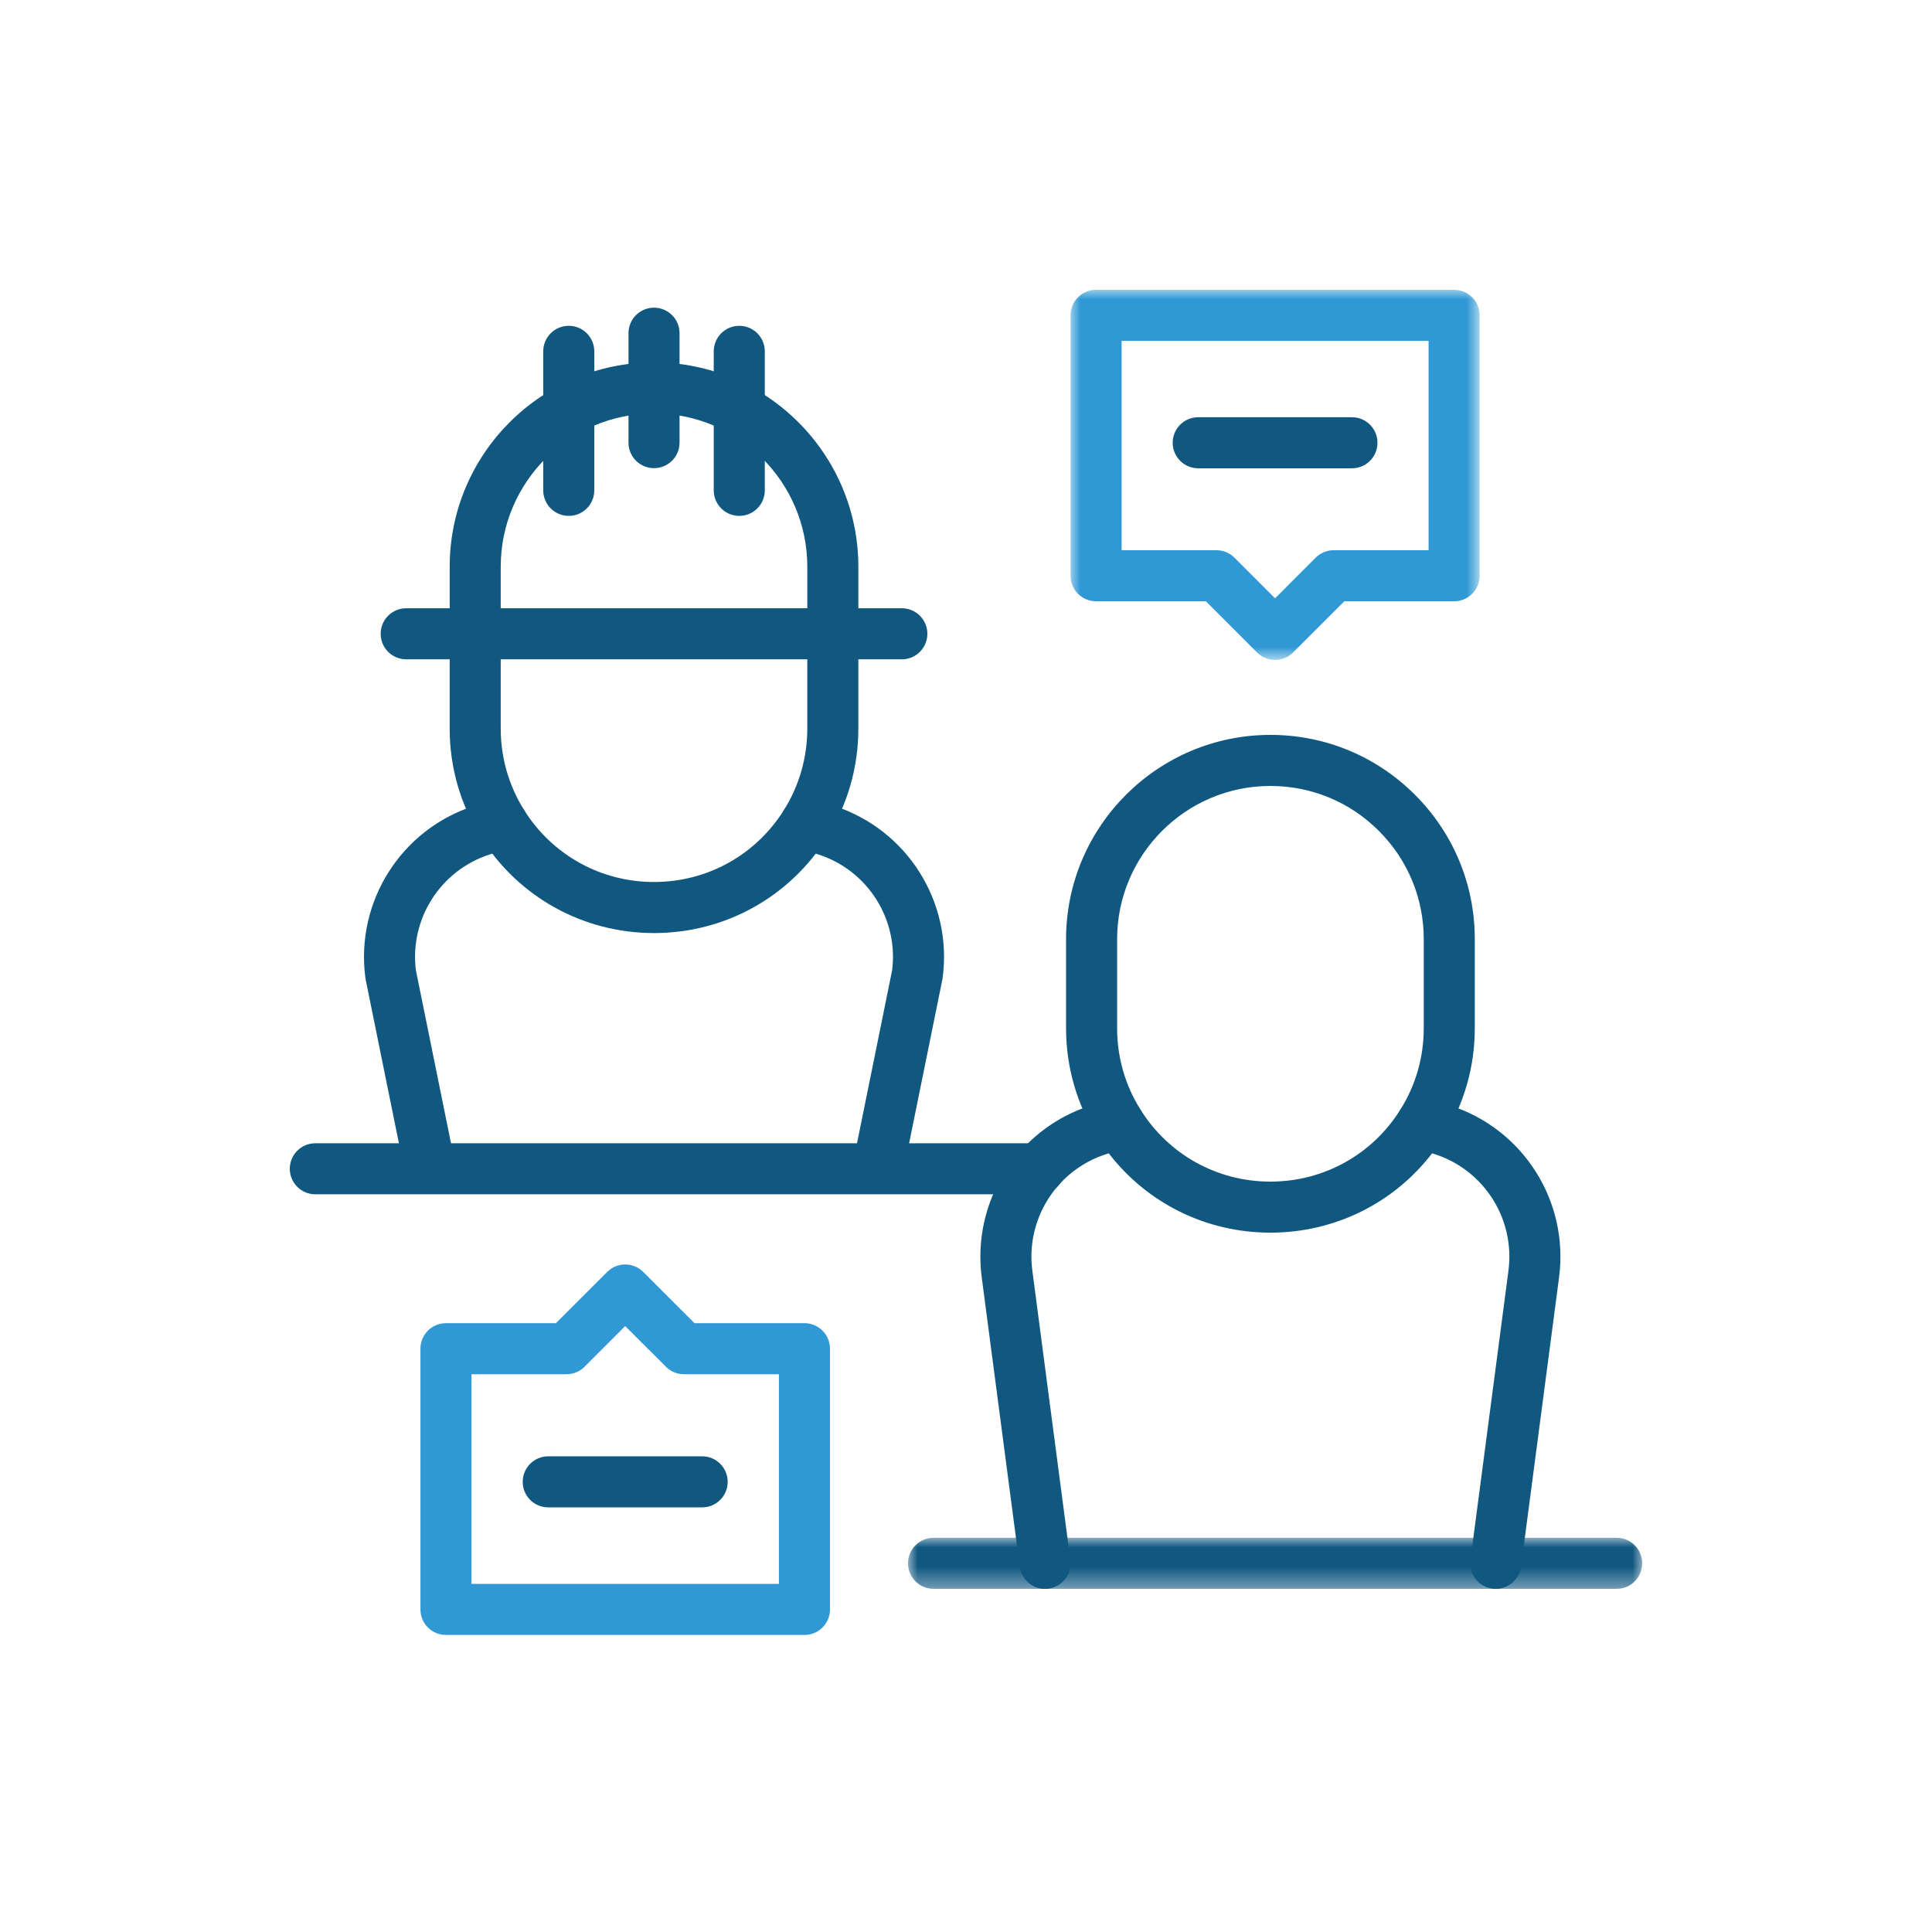
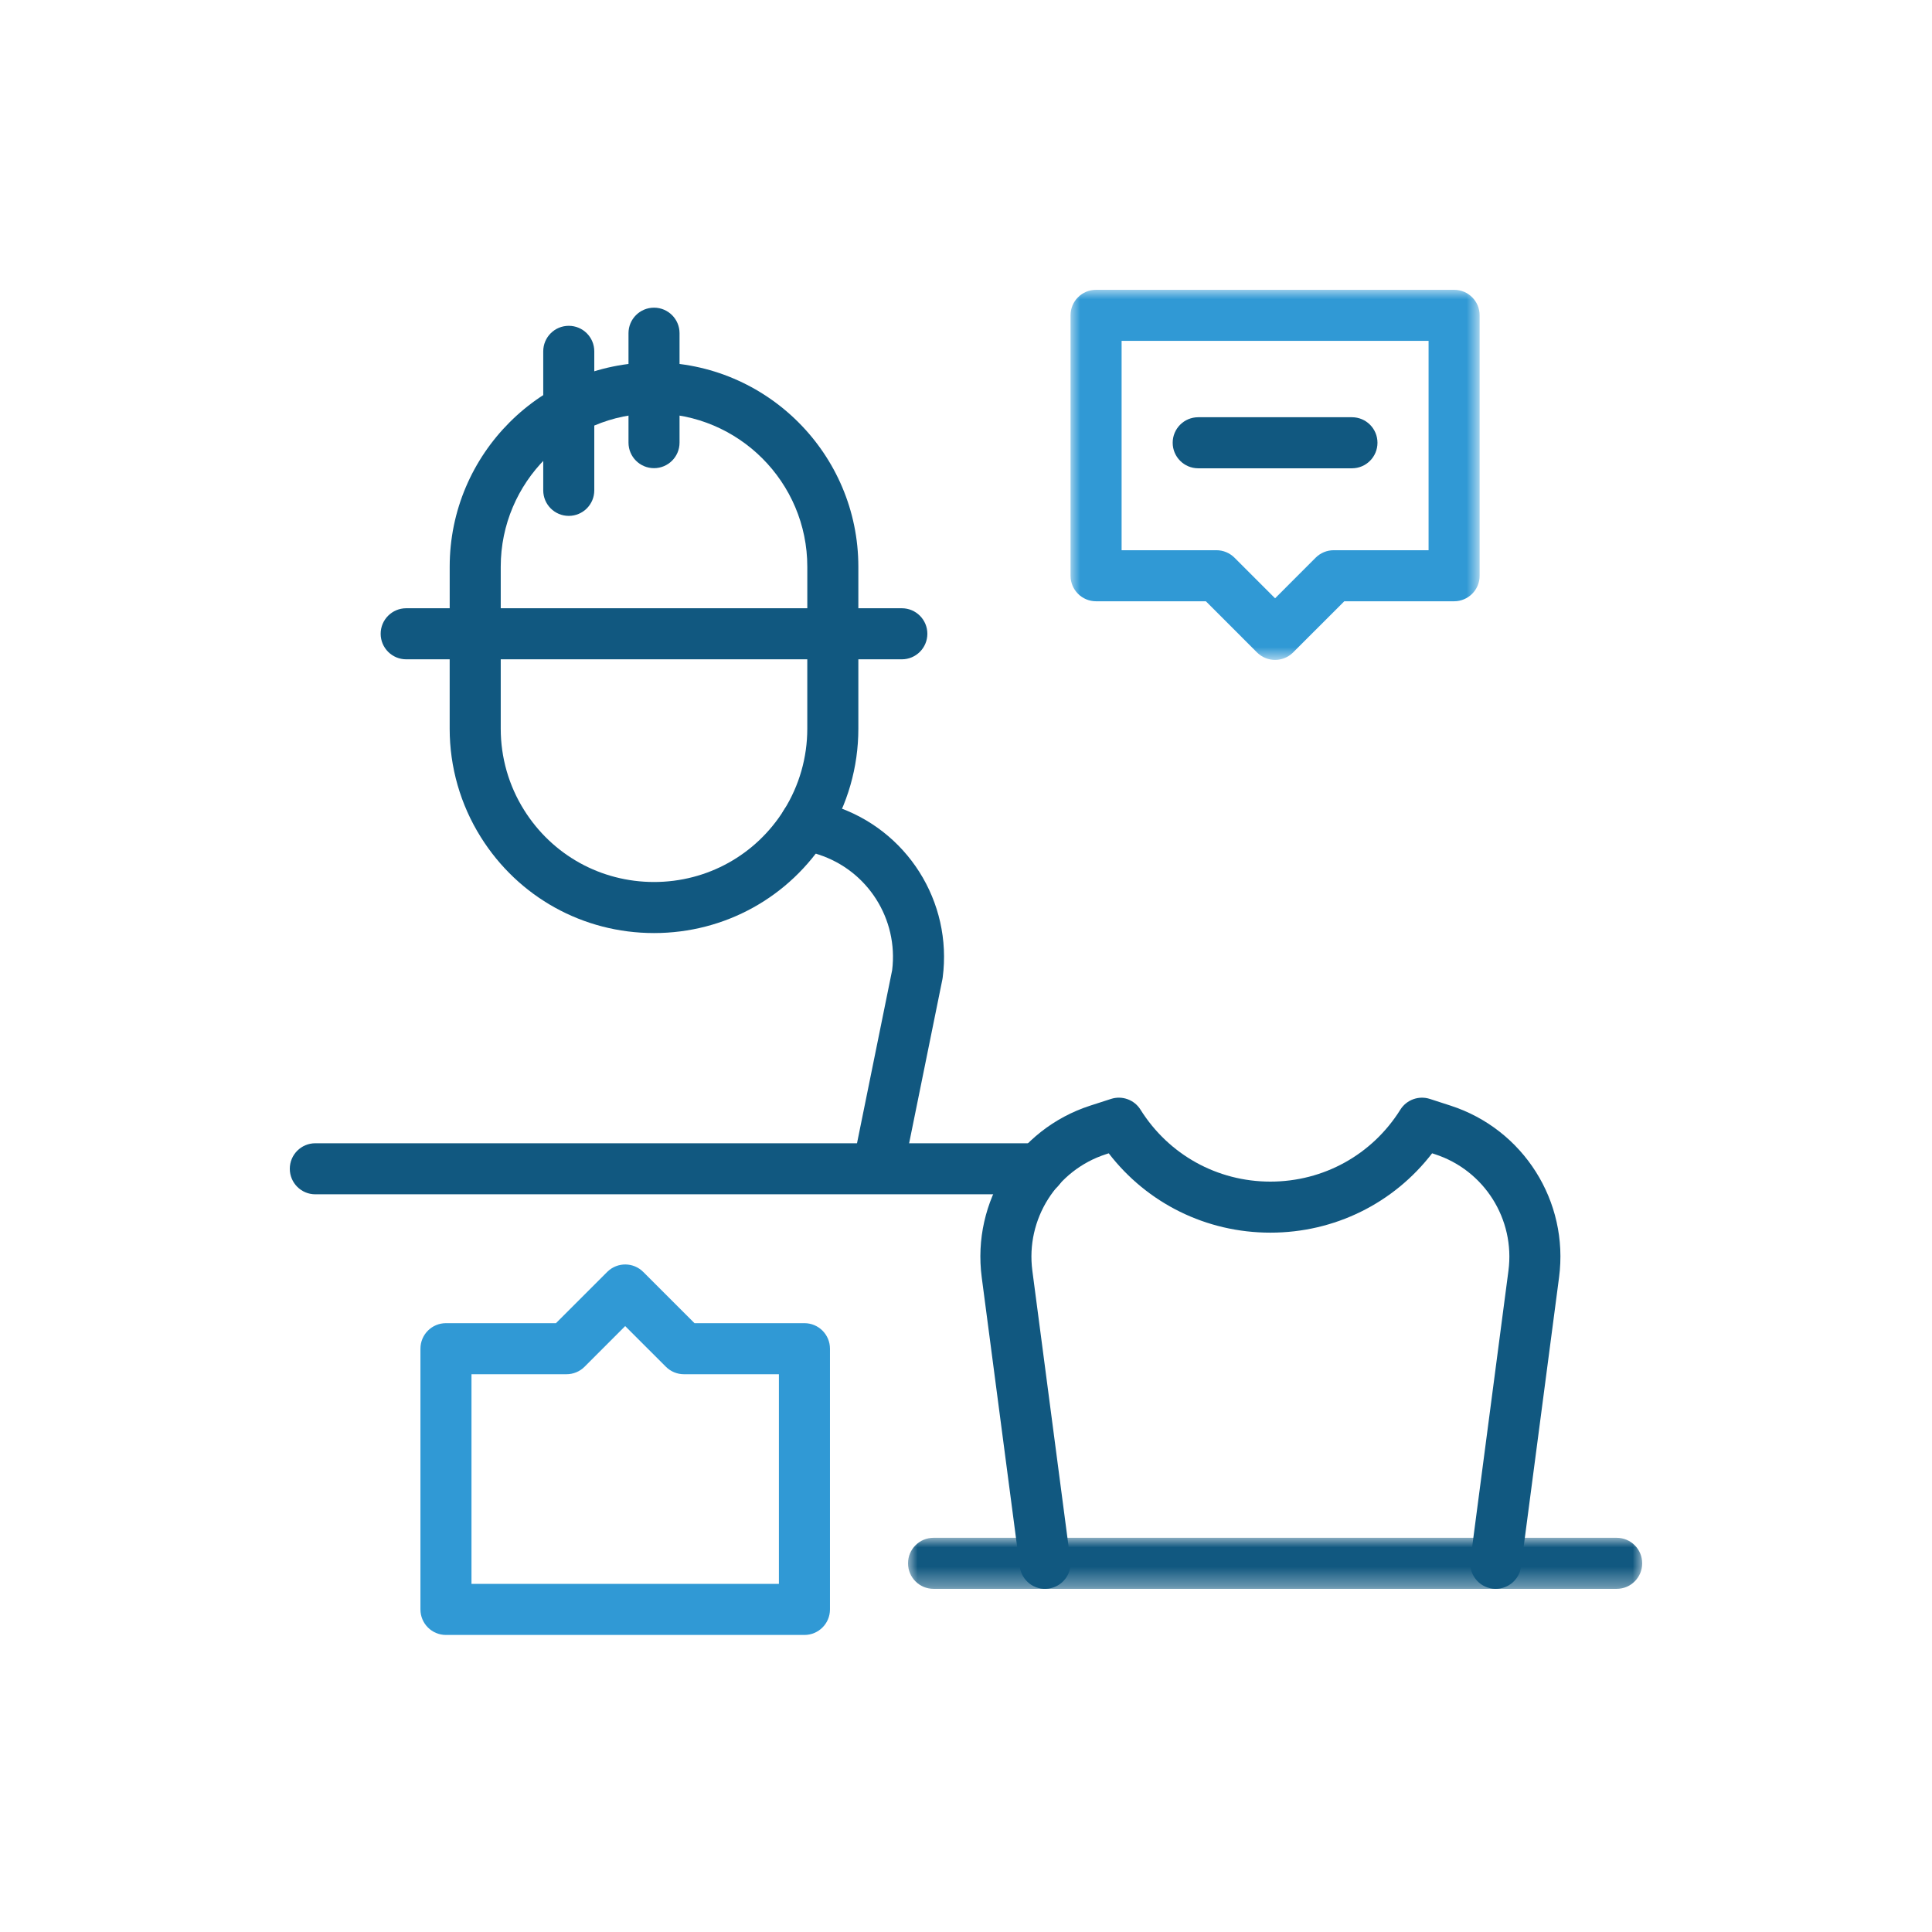
<svg xmlns="http://www.w3.org/2000/svg" xmlns:xlink="http://www.w3.org/1999/xlink" preserveAspectRatio="xMidYMid slice" width="380px" height="380px" viewBox="0 0 100 100" version="1.1">
  <title>icon-insights-council-connect-2</title>
  <defs>
    <polygon id="path-1" points="-7.51076171e-15 0 38.001 0 38.001 2.643 -7.51076171e-15 2.643" />
    <polygon id="path-3" points="0 0 21.175 0 21.175 19.157 0 19.157" />
  </defs>
  <g id="icon-insights-council-connect-2" stroke="none" stroke-width="1" fill="none" fill-rule="evenodd">
    <g id="Group-35" transform="translate(15, 15)">
      <path d="M38.794,46.817 L1.321,46.817 C0.591,46.817 0,46.226 0,45.496 C0,44.766 0.591,44.175 1.321,44.175 L38.794,44.175 C39.523,44.175 40.115,44.766 40.115,45.496 C40.115,46.226 39.523,46.817 38.794,46.817" id="Fill-1" fill="#115880" />
      <g id="Group-5" transform="translate(31.999, 64.596)">
        <mask id="mask-2" fill="white">
          <use xlink:href="#path-1" />
        </mask>
        <g id="Clip-4" />
        <path d="M36.68,2.643 L1.321,2.643 C0.591,2.643 -7.51076171e-15,2.051 -7.51076171e-15,1.321 C-7.51076171e-15,0.591 0.591,0 1.321,0 L36.68,0 C37.41,0 38.001,0.591 38.001,1.321 C38.001,2.051 37.41,2.643 36.68,2.643" id="Fill-3" fill="#115880" mask="url(#mask-2)" />
      </g>
      <path d="M30.517,46.442 C30.429,46.442 30.341,46.433 30.252,46.415 C29.537,46.27 29.075,45.572 29.22,44.858 L31.178,35.214 C31.506,32.565 29.907,30.052 27.363,29.229 L26.292,28.883 C25.598,28.658 25.217,27.913 25.441,27.219 C25.666,26.524 26.411,26.142 27.105,26.368 L28.176,26.715 C31.947,27.935 34.309,31.673 33.793,35.602 C33.789,35.632 33.784,35.662 33.778,35.692 L31.811,45.383 C31.683,46.01 31.132,46.442 30.517,46.442 L30.517,46.442 Z" id="Fill-6" fill="#115880" />
-       <path d="M7.186,46.442 C6.571,46.442 6.021,46.01 5.893,45.383 L3.925,35.692 C3.919,35.662 3.915,35.632 3.911,35.601 C3.394,31.673 5.756,27.935 9.527,26.715 L10.599,26.368 C11.29,26.145 12.038,26.524 12.262,27.219 C12.487,27.913 12.106,28.658 11.411,28.883 L10.34,29.229 C7.796,30.052 6.198,32.565 6.525,35.214 L8.483,44.858 C8.628,45.572 8.166,46.27 7.451,46.415 C7.362,46.433 7.274,46.442 7.186,46.442" id="Fill-8" fill="#115880" />
      <path d="M18.852,33.295 C15.184,33.295 11.831,31.437 9.885,28.327 C8.832,26.647 8.275,24.708 8.275,22.718 L8.275,18.103 C8.275,17.968 8.276,17.839 8.287,17.703 C8.342,16.975 8.98,16.427 9.705,16.486 C10.433,16.542 10.978,17.177 10.922,17.905 C10.917,17.972 10.918,18.036 10.918,18.103 L10.918,22.718 C10.918,24.211 11.335,25.664 12.124,26.923 C13.585,29.258 16.1,30.652 18.852,30.652 C21.603,30.652 24.118,29.258 25.579,26.924 C26.368,25.664 26.785,24.211 26.785,22.718 L26.785,18.103 C26.785,18.036 26.786,17.972 26.781,17.905 C26.726,17.177 27.27,16.542 27.998,16.486 C28.713,16.427 29.36,16.975 29.416,17.703 C29.427,17.839 29.428,17.968 29.428,18.103 L29.428,22.718 C29.428,24.708 28.871,26.647 27.818,28.328 C25.872,31.437 22.52,33.295 18.852,33.295" id="Fill-10" fill="#115880" />
      <path d="M28.107,19.126 C27.377,19.126 26.786,18.534 26.786,17.804 L26.786,14.334 C26.786,9.959 23.227,6.4 18.852,6.4 C14.477,6.4 10.918,9.959 10.918,14.334 L10.918,17.804 C10.918,18.534 10.326,19.126 9.597,19.126 C8.867,19.126 8.276,18.534 8.276,17.804 L8.276,14.334 C8.276,8.502 13.02,3.757 18.852,3.757 C24.684,3.757 29.428,8.502 29.428,14.334 L29.428,17.804 C29.428,18.534 28.837,19.126 28.107,19.126" id="Fill-12" fill="#115880" />
      <path d="M31.679,19.126 L6.025,19.126 C5.295,19.126 4.703,18.534 4.703,17.804 C4.703,17.075 5.295,16.483 6.025,16.483 L31.679,16.483 C32.409,16.483 33,17.075 33,17.804 C33,18.534 32.409,19.126 31.679,19.126" id="Fill-14" fill="#115880" />
      <path d="M18.852,9.232 C18.122,9.232 17.531,8.641 17.531,7.911 L17.531,2.246 C17.531,1.517 18.122,0.925 18.852,0.925 C19.582,0.925 20.173,1.517 20.173,2.246 L20.173,7.911 C20.173,8.641 19.582,9.232 18.852,9.232" id="Fill-16" fill="#115880" />
-       <path d="M23.265,11.702 C22.535,11.702 21.943,11.111 21.943,10.381 L21.943,3.185 C21.943,2.455 22.535,1.864 23.265,1.864 C23.995,1.864 24.586,2.455 24.586,3.185 L24.586,10.381 C24.586,11.111 23.995,11.702 23.265,11.702" id="Fill-18" fill="#115880" />
      <path d="M14.439,11.702 C13.709,11.702 13.118,11.111 13.118,10.381 L13.118,3.185 C13.118,2.455 13.709,1.864 14.439,1.864 C15.169,1.864 15.76,2.455 15.76,3.185 L15.76,10.381 C15.76,11.111 15.169,11.702 14.439,11.702" id="Fill-20" fill="#115880" />
      <path d="M62.42,67.238 C62.363,67.238 62.305,67.235 62.246,67.227 C61.523,67.132 61.014,66.468 61.109,65.745 L63.077,50.769 C63.426,48.104 61.825,45.568 59.267,44.741 L59.126,44.695 C57.133,47.285 54.074,48.802 50.755,48.802 C47.439,48.802 44.381,47.285 42.388,44.695 L42.244,44.742 C39.686,45.569 38.084,48.104 38.434,50.77 L40.401,65.745 C40.497,66.468 39.987,67.132 39.263,67.227 C38.54,67.326 37.877,66.812 37.782,66.089 L35.814,51.114 C35.298,47.185 37.66,43.446 41.431,42.227 L42.506,41.88 C43.08,41.693 43.712,41.923 44.032,42.436 C45.492,44.768 48.005,46.16 50.755,46.16 C53.509,46.16 56.023,44.768 57.482,42.436 C57.803,41.923 58.434,41.694 59.009,41.88 L60.08,42.227 C63.851,43.447 66.213,47.184 65.697,51.113 L63.729,66.089 C63.642,66.754 63.073,67.238 62.42,67.238" id="Fill-22" fill="#115880" />
-       <path d="M58.601,44.458 C58.36,44.458 58.117,44.393 57.898,44.255 C57.281,43.866 57.095,43.051 57.484,42.433 C58.275,41.177 58.693,39.722 58.693,38.226 L58.693,33.614 C58.693,31.496 57.867,29.503 56.368,28.005 C54.869,26.506 52.876,25.681 50.755,25.681 C46.38,25.681 42.822,29.239 42.822,33.614 L42.822,38.226 C42.822,39.722 43.24,41.177 44.031,42.433 C44.419,43.051 44.233,43.866 43.616,44.255 C42.999,44.644 42.183,44.459 41.794,43.841 C40.737,42.162 40.179,40.22 40.179,38.226 L40.179,33.614 C40.179,27.782 44.923,23.038 50.755,23.038 C53.582,23.038 56.239,24.139 58.237,26.136 C60.235,28.133 61.335,30.79 61.335,33.614 L61.335,38.226 C61.335,40.221 60.777,42.162 59.721,43.841 C59.47,44.24 59.04,44.458 58.601,44.458" id="Fill-24" fill="#115880" />
      <path d="M9.404,66.982 L25.316,66.982 L25.316,56.13 L20.4,56.13 C20.049,56.13 19.713,55.99 19.465,55.742 L17.36,53.638 L15.258,55.742 C15.01,55.99 14.674,56.13 14.323,56.13 L9.404,56.13 L9.404,66.982 Z M26.637,69.625 L8.083,69.625 C7.353,69.625 6.762,69.034 6.762,68.304 L6.762,54.808 C6.762,54.078 7.353,53.487 8.083,53.487 L13.776,53.487 L16.451,50.813 C16.969,50.319 17.788,50.328 18.295,50.836 L20.947,53.487 L26.637,53.487 C27.367,53.487 27.959,54.078 27.959,54.808 L27.959,68.304 C27.959,69.034 27.367,69.625 26.637,69.625 L26.637,69.625 Z" id="Fill-26" fill="#3099D5" />
-       <path d="M21.344,63.021 L13.377,63.021 C12.647,63.021 12.055,62.43 12.055,61.7 C12.055,60.97 12.647,60.378 13.377,60.378 L21.344,60.378 C22.074,60.378 22.665,60.97 22.665,61.7 C22.665,62.43 22.074,63.021 21.344,63.021" id="Fill-28" fill="#115880" />
      <g id="Group-32" transform="translate(40.411, 0)">
        <mask id="mask-4" fill="white">
          <use xlink:href="#path-3" />
        </mask>
        <g id="Clip-31" />
        <path d="M2.643,13.479 L7.552,13.479 C7.902,13.479 8.238,13.619 8.486,13.866 L10.587,15.968 L12.687,13.866 C12.935,13.619 13.271,13.479 13.621,13.479 L18.532,13.479 L18.532,2.642 L2.643,2.642 L2.643,13.479 Z M10.586,19.157 C10.248,19.157 9.91,19.027 9.652,18.77 L7.005,16.122 L1.321,16.122 C0.591,16.122 0,15.53 0,14.801 L0,1.321 C0,0.591 0.591,-0 1.321,-0 L19.853,-0 C20.583,-0 21.175,0.591 21.175,1.321 L21.175,14.801 C21.175,15.53 20.583,16.122 19.853,16.122 L14.169,16.122 L11.497,18.793 C11.242,19.036 10.914,19.157 10.586,19.157 L10.586,19.157 Z" id="Fill-30" fill="#3099D5" mask="url(#mask-4)" />
      </g>
      <path d="M54.977,9.239 L47.019,9.239 C46.29,9.239 45.698,8.647 45.698,7.917 C45.698,7.187 46.29,6.596 47.019,6.596 L54.977,6.596 C55.707,6.596 56.298,7.187 56.298,7.917 C56.298,8.647 55.707,9.239 54.977,9.239" id="Fill-33" fill="#115880" />
    </g>
  </g>
</svg>